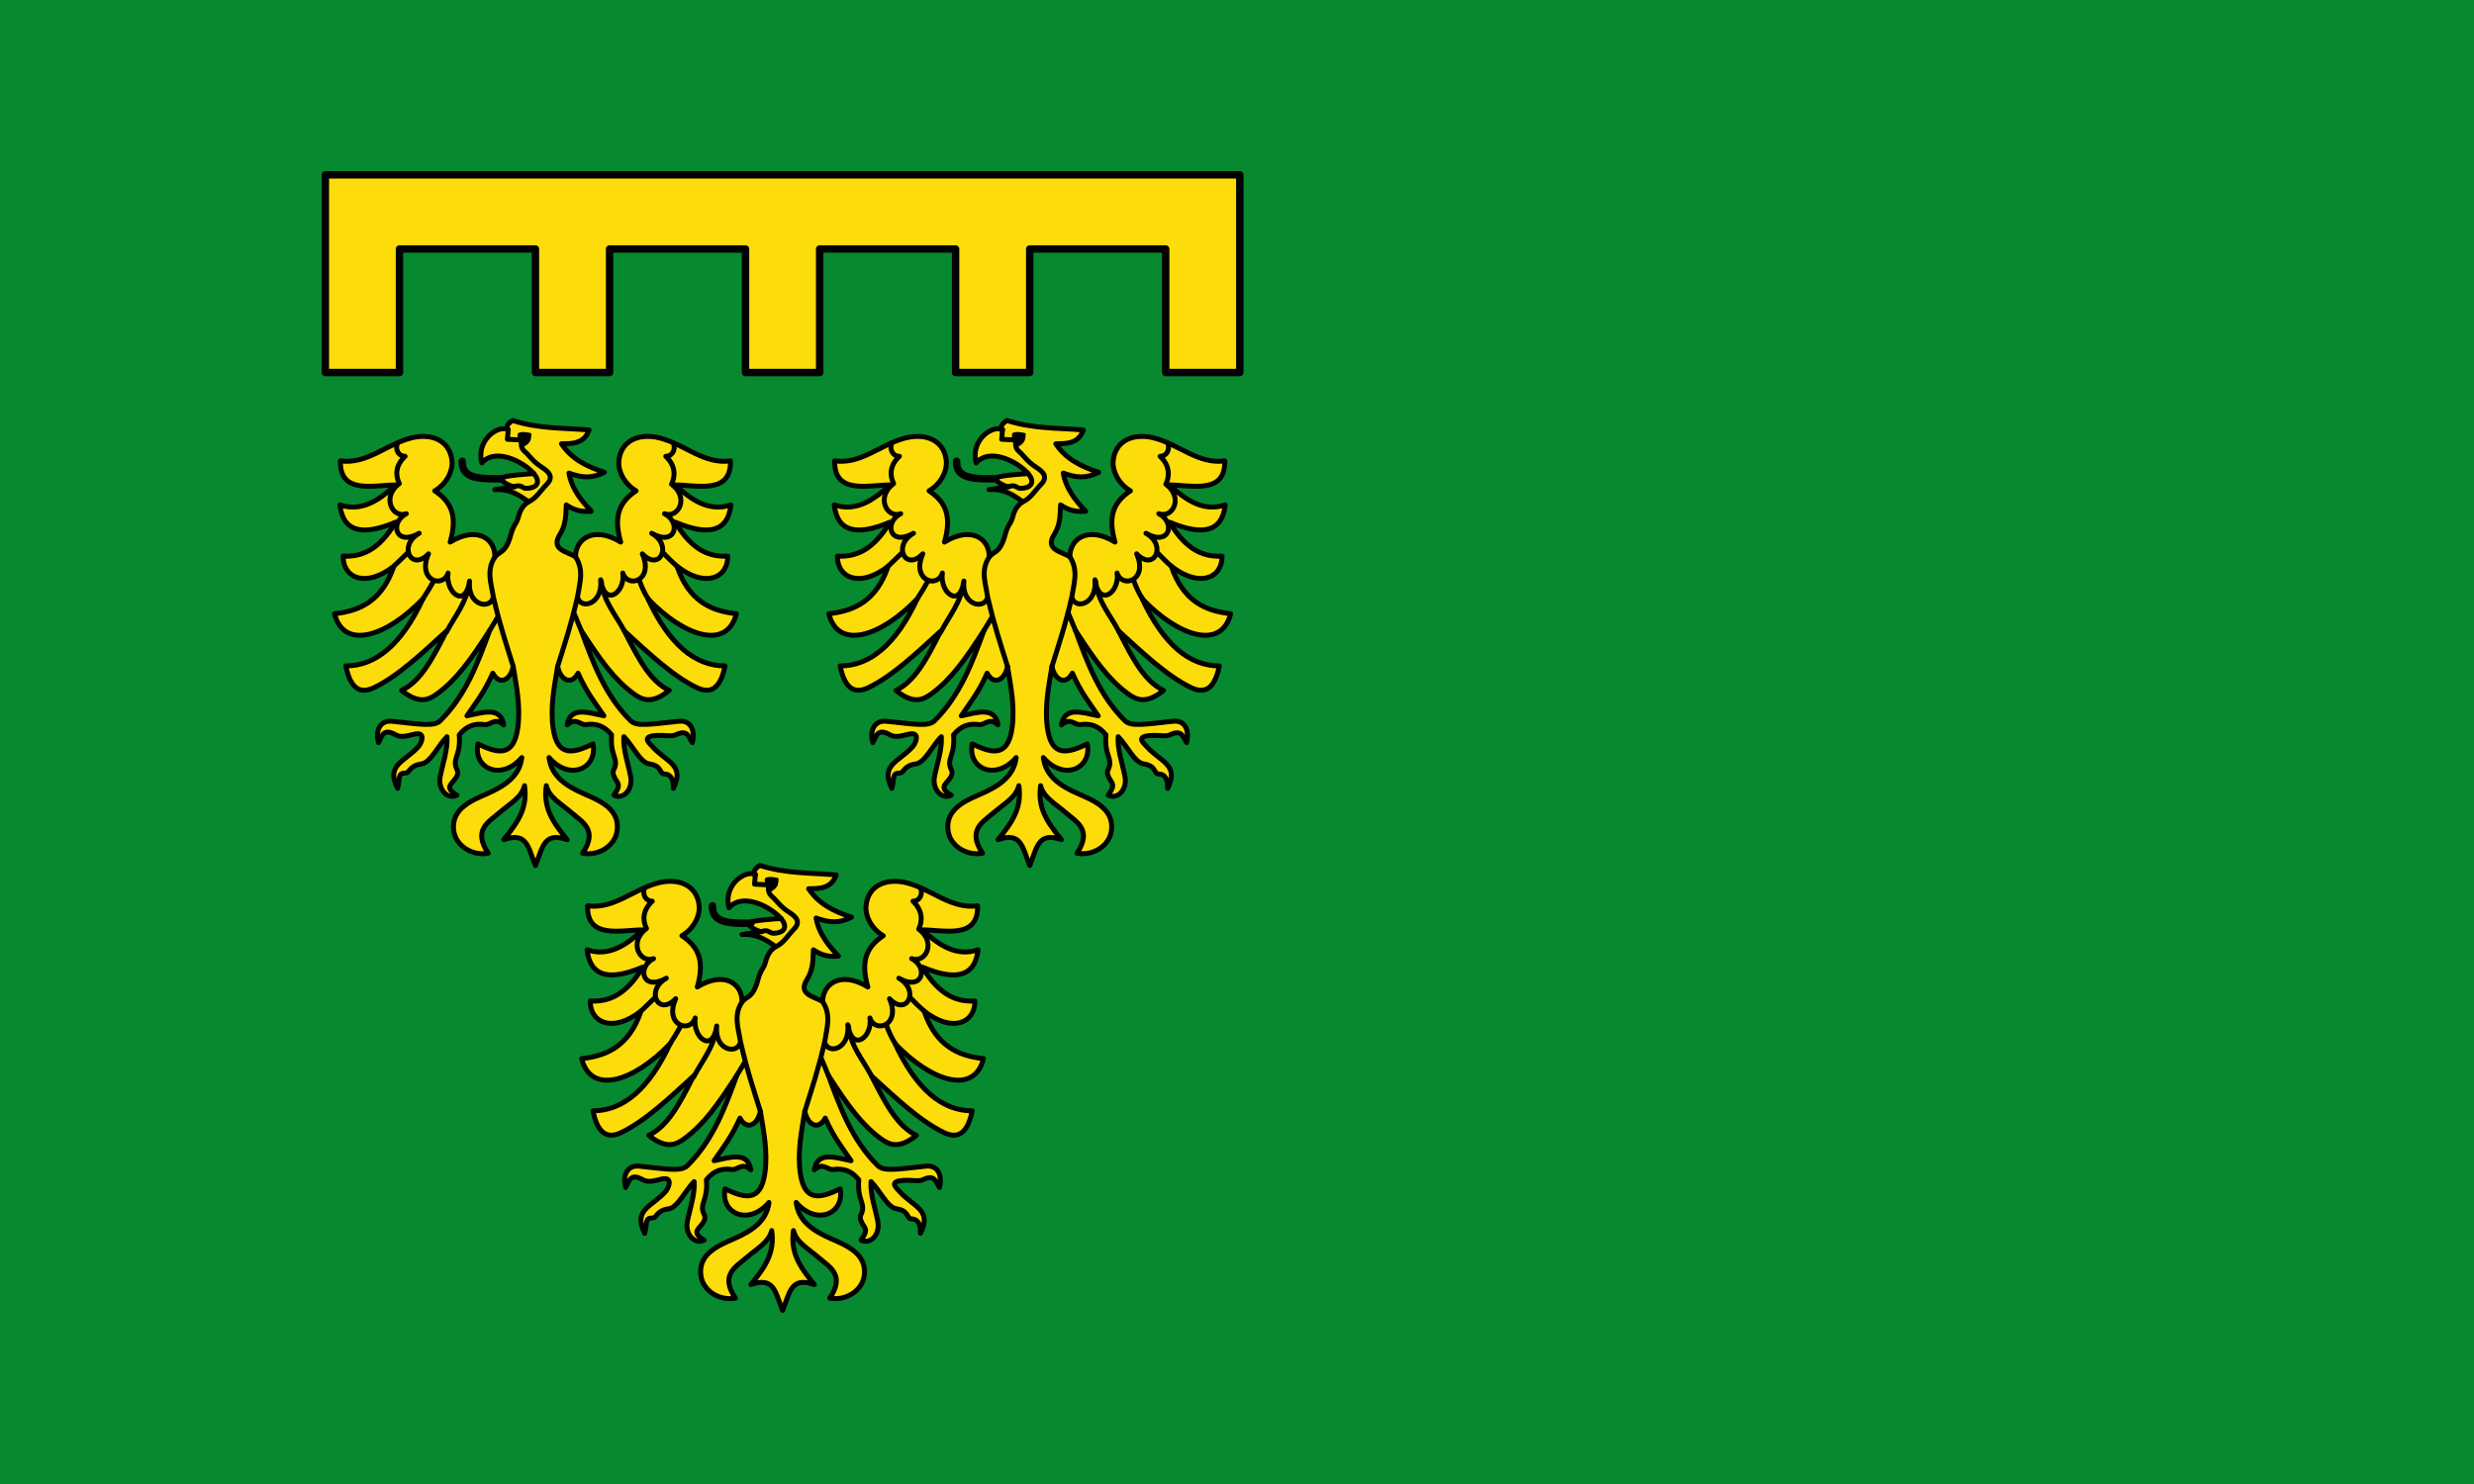
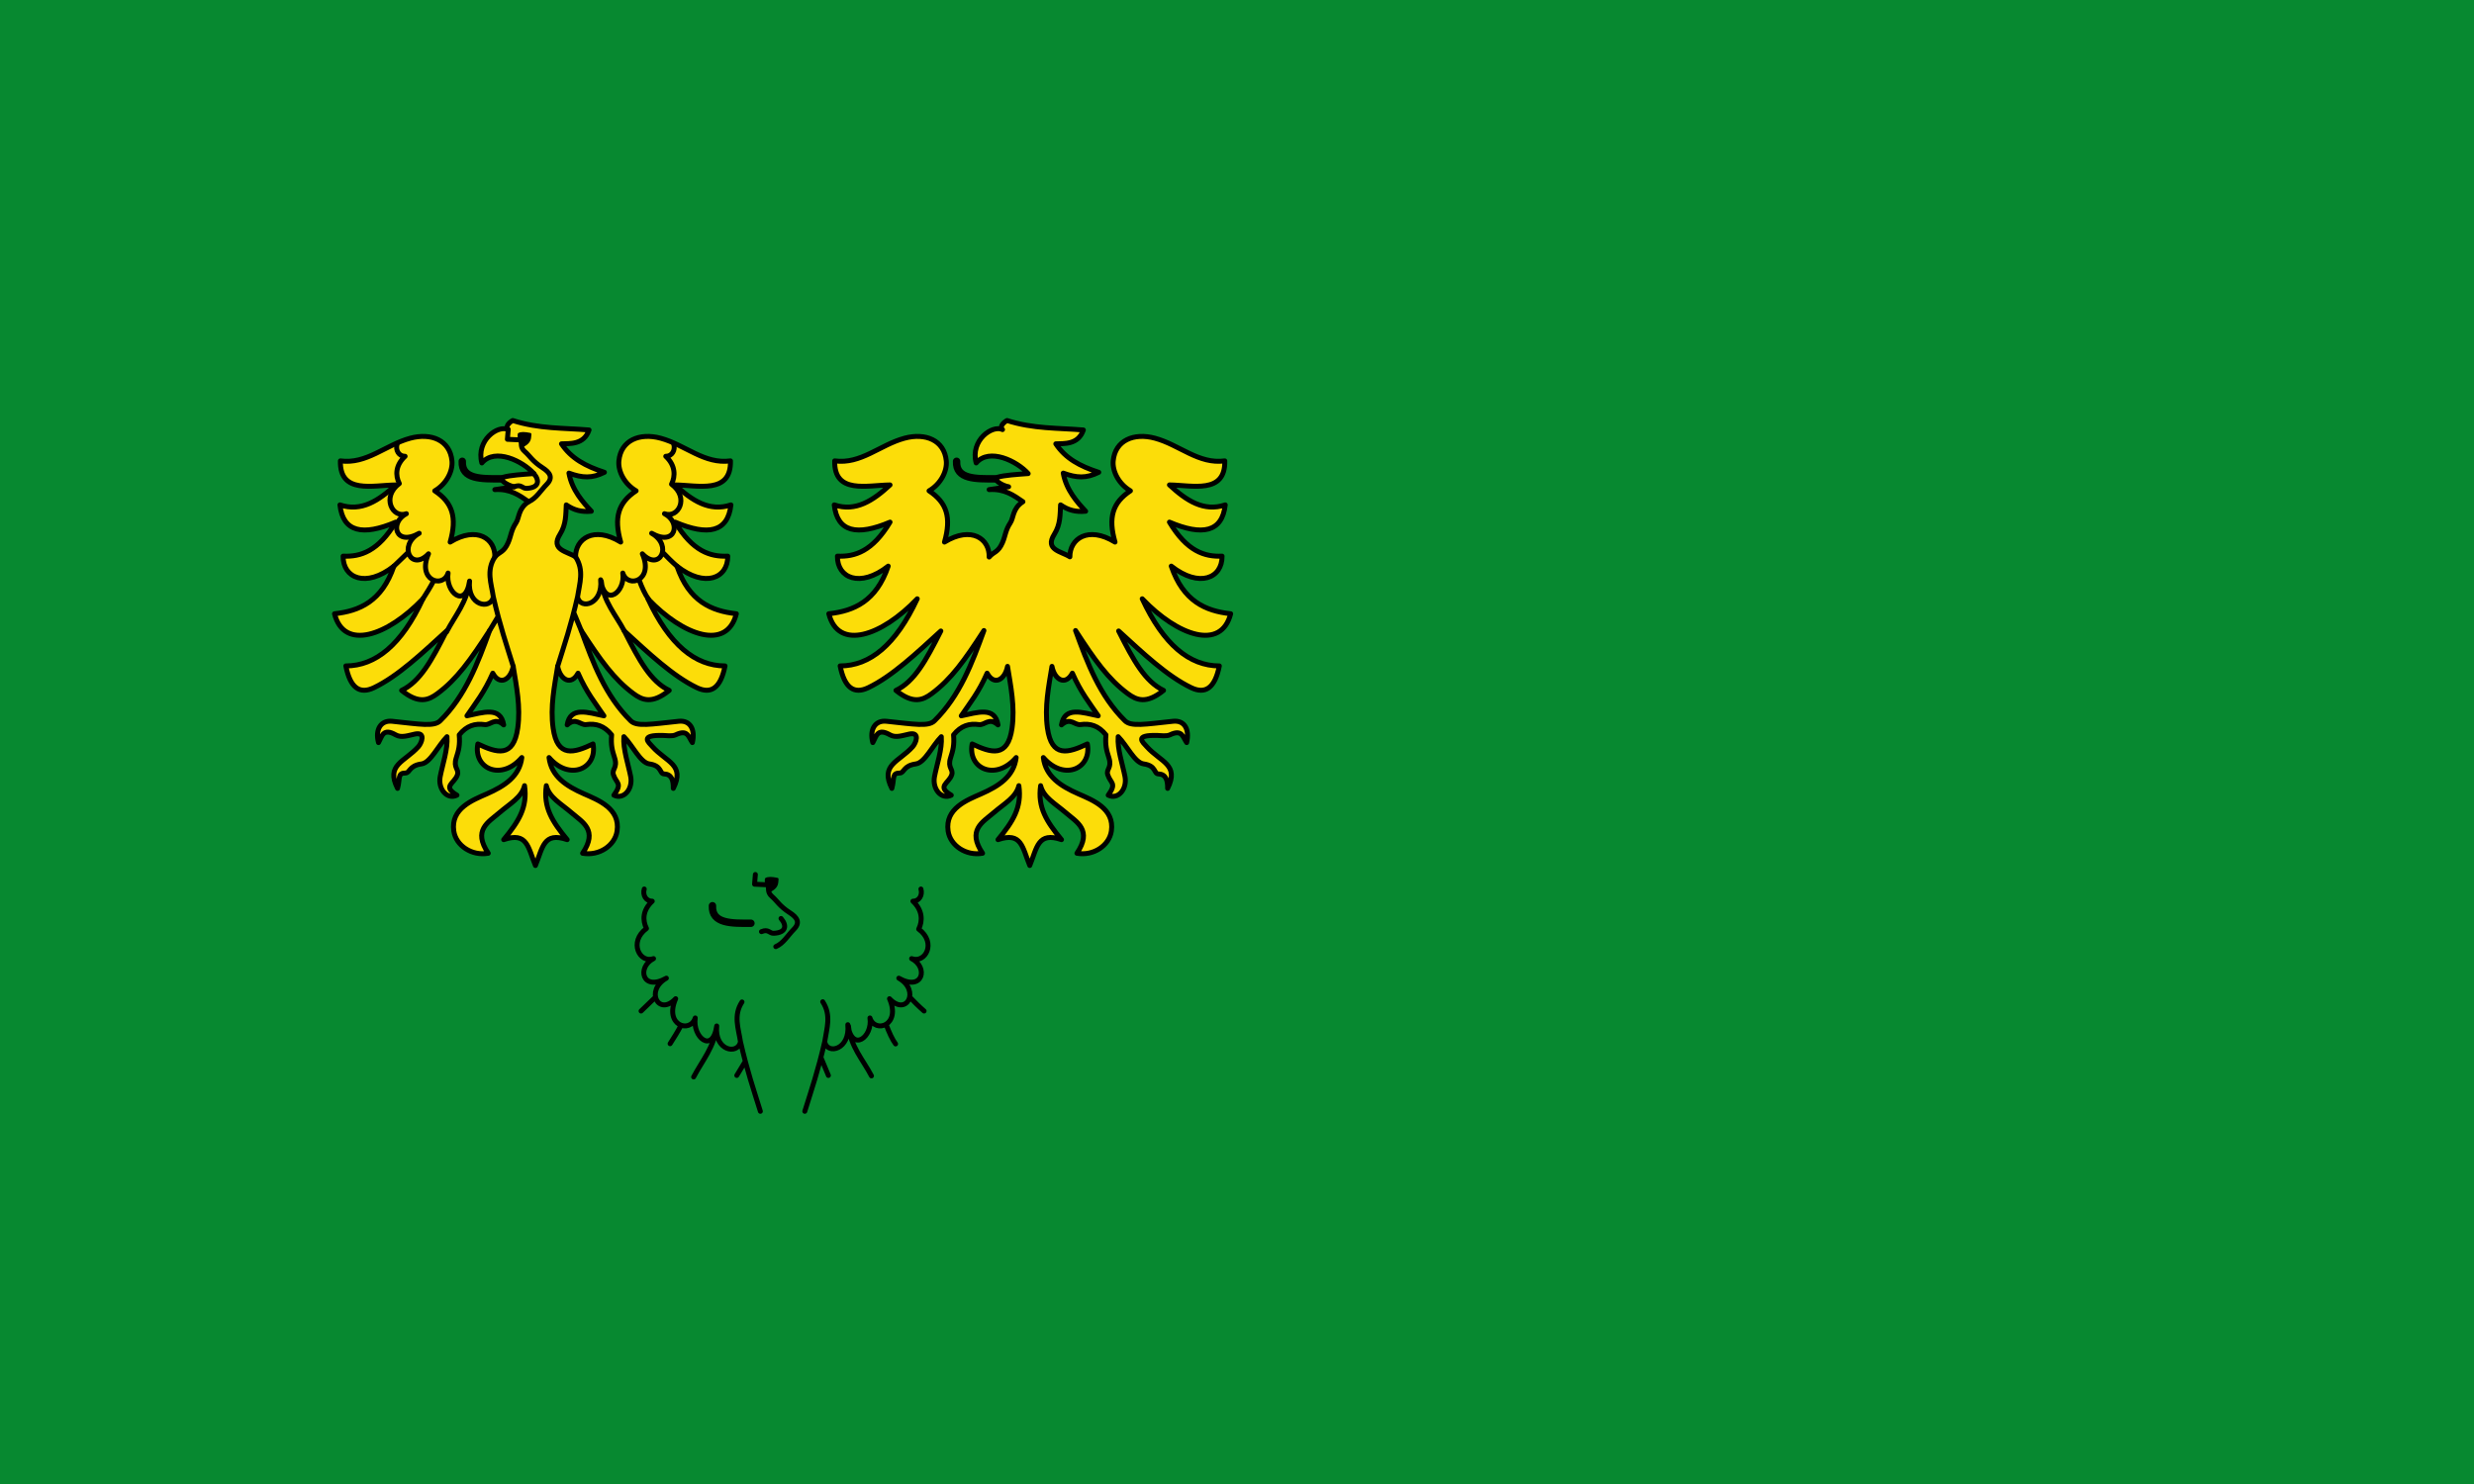
<svg xmlns="http://www.w3.org/2000/svg" width="500" height="300">
  <path d="M500 300V0H0v300" color="#000" fill="#078930" />
-   <path d="M65.752 35.343H250.57v39.973h-14.985V50.333h-27.473v24.983h-14.985V50.333h-27.473v24.983h-14.986V50.333h-27.473v24.983H108.21V50.333H80.737v24.983H65.752z" fill="#fcdd09" fill-rule="evenodd" stroke="#000003" stroke-width="1.499" stroke-linecap="round" stroke-linejoin="round" />
  <path d="M93.426 93.253c-.178 3.67 3.933 3.556 7.776 3.538" fill="none" stroke="#000" stroke-width="1.499" stroke-linecap="round" stroke-linejoin="round" />
  <path d="M114.627 169.74c-3.041-3.694-4.84-6.507-4.217-10.912.59 2.395 2.931 3.605 5.134 5.502 2.188 1.885 5.359 3.483 2.2 8.161 3.31.593 6.537-1.54 6.967-4.493.664-4.565-3.837-6.263-6.692-7.52-3.566-1.569-6.6-3.515-7.059-7.335 4.17 4.83 9.825 2.229 8.892-2.751-3.828 1.813-7.214 2.893-8.067-3.21-.602-4.308.273-8.471.917-12.47.55 2.789 2.75 3.946 4.125 1.375 1.742 3.947 3.483 6.043 5.225 8.62-3.205-.652-6.8-1.975-7.425 1.833 1.801-1.63 2.64.113 3.857-.062 1.9-.272 3.632.193 5.127 2.08-.18 2.1.129 3.152.605 4.651.654 2.056-.619 2.256-.239 3.418.582 1.778 1.877 1.65.092 4.127 1.987.983 3.875-1.264 3.392-3.76-.473-2.44-1.576-5.568-1.375-8.07 1.802 1.817 3.323 5.251 5.133 5.502 2.612.363 2.024 1.99 2.999 2.028 1.509.058 1.889 1.28 1.86 2.924 2.421-4.81-1.436-5.33-4.217-8.436-.787-.879-2.725-2.414 2.202-2.263.55.016 1.806.2 2.473-.121 2.483-1.195 2.6.43 3.392 1.559.622-2.735-.481-4.551-2.75-4.31-5.712.606-8.486 1.12-9.717-.092-5.133-5.057-7.593-11.657-9.992-18.248 3.862 5.977 6.636 9.855 10.542 12.746 1.771 1.311 3.745 2.196 7.242-.642-3.759-1.816-6.05-6.009-9.076-12.012 4.89 4.46 9.783 9.118 14.667 11.462 2.846 1.366 4.798.091 5.684-4.401-6.028 0-11.267-4.281-15.584-13.572 7.208 7.55 15.956 10.542 17.876 3.026-5.083-.558-9.594-2.519-12.01-9.628 5.7 4.486 10.325 2.394 10.268-2.017-3.545.156-7.09-.97-10.634-6.878 6.663 2.833 10.663 2.027 11.276-3.484-4.35 1.46-7.895-.898-11.276-4.035 4.566.048 11.333 1.932 11.184-4.86-5.303.722-9.121-3.236-14.117-4.585-4.24-1.145-8.042.409-8.434 4.585-.195 2.084 1.117 4.677 3.484 6.052-3.6 2.38-4.541 5.37-3.117 10.362-5.48-3.357-9.166-.611-9.121 2.98-1.67-1.1-5.142-1.371-3.158-4.539 1.277-2.04 1.167-3.974 1.279-5.96 1.558 1.08 3.116 1.482 5.064 1.283-1.666-1.785-3.922-4.276-4.525-7.707 2.714.989 4.652 1.1 7.172-.163-3.817-1.242-6.695-2.785-8.677-5.755 1.61-.076 4.534.246 5.571-2.8-5.115-.43-10.15-.22-15.422-1.914-.604.304-1.613 1.216-.917 1.834-2.062-1.004-6.545 2.17-5.328 6.743 2.66-3.131 8.27-.37 10.512 2.149-2.253.17-4.73.308-6.192.736-1.158.34.906 1.731 2.244 1.926l-3.943.581c3.07-.205 4.94 1.133 6.832 2.445-2.132 1.383-1.843 3.223-2.55 4.278-.995 1.483-.988 2.62-1.575 3.975-.9 2.077-1.77 1.806-2.704 2.934.136-3.637-3.55-6.383-9.03-3.026 1.425-4.991.482-7.983-3.116-10.362 2.366-1.375 3.678-3.968 3.483-6.052-.391-4.176-4.193-5.73-8.433-4.585-4.996 1.35-8.815 5.307-14.118 4.585-.15 6.792 6.618 4.908 11.184 4.86-3.381 3.137-6.926 5.495-11.275 4.035.613 5.51 4.612 6.318 11.275 3.484-3.544 5.909-7.089 7.034-10.633 6.878-.058 4.41 4.567 6.503 10.266 2.017-2.414 7.109-6.925 9.07-12.008 9.628 1.92 7.516 10.668 4.523 17.875-3.026-4.317 9.29-9.556 13.572-15.583 13.572.886 4.492 2.837 5.767 5.683 4.401 4.885-2.344 9.778-7.001 14.667-11.462-3.025 6.003-5.317 10.196-9.075 12.012 3.496 2.838 5.47 1.953 7.242.642 3.906-2.89 6.68-6.769 10.542-12.746-2.4 6.59-4.86 13.191-9.992 18.248-1.231 1.213-4.005.698-9.717.092-2.27-.241-3.465 1.667-2.75 4.31.734-1.301.911-3.02 3.483-1.56 1.16.659 2.542.116 3.906-.167 2.232-.462 1.326 1.828.678 2.552-2.782 3.105-6.64 3.627-4.217 8.436.556-2.034-.038-3.096 1.584-3.108.976-.007.662-1.481 3.274-1.844 1.81-.25 3.33-3.685 5.134-5.501.2 2.501-.903 5.628-1.375 8.069-.484 2.496 1.404 4.743 3.391 3.76-3.068-1.834-.49-2.35.092-4.127.38-1.162-.893-1.362-.24-3.418.478-1.499.785-2.55.607-4.651 1.494-1.887 3.226-2.352 5.126-2.08 1.218.175 2.056-1.568 3.857.062-.624-3.808-4.22-2.485-7.425-1.834 1.742-2.576 3.484-4.672 5.225-8.62 1.375 2.572 3.575 1.415 4.125-1.375.645 4 1.519 8.163.917 12.471-.852 6.103-4.238 5.023-8.067 3.21-.933 4.98 4.723 7.58 8.892 2.75-.459 3.82-3.492 5.767-7.058 7.337-2.855 1.256-7.357 2.954-6.692 7.519.43 2.953 3.656 5.086 6.967 4.493-3.16-4.678.011-6.276 2.2-8.161 2.202-1.897 4.544-3.107 5.133-5.502.624 4.405-1.176 7.218-4.217 10.912 4.794-1.643 4.914 1.57 6.417 5.227 1.503-3.656 1.623-6.87 6.417-5.227z" fill="#fcdd09" fill-rule="evenodd" stroke="#000" stroke-width=".999" stroke-linecap="round" stroke-linejoin="round" />
  <path d="M102.71 86.845l-.163 1.96 2.723.13c.178.778-.148 1.527.778 2.334 1.108.966 1.507 1.935 3.63 3.307 1.452.939 2.16 1.963.842 3.307-1.28 1.305-2.142 2.886-3.685 3.542m-2.889-3.026c1.414-.603 1.586.372 2.49.327 2.497-.124 2.688-1.546 1.458-2.99m18.283 31.823c-1.714-3.278-4.196-5.885-4.655-10.094m9.528 3.63c-.643-.864-1.287-2.244-1.93-3.973m7.69-2.676c-1.083-.944-2.008-1.889-2.923-2.833m-17.162 9.094c.603 2.653 5.16 1.478 4.667-3.502.84 5.74 5.059 2.496 4.473-1.361 1.03 3.202 6.334 1.503 3.954-3.89 3.454 3.677 6.252-1.665 1.88-4.15 4.874 2.76 6.013-2.216 2.592-3.956 2.785 1.038 5.095-3.245 1.426-5.965.814-1.643.805-3.804-1.167-5.641 1.254.016 1.988-1.227 1.62-2.464m-18.701 37.69l-1.518-3.646m-3.25 10.89c1.384-4.463 2.641-8.057 4.024-14.07.41-2.745 1.372-5.331-.402-8.076m-26.091 15.209c1.714-3.278 4.207-6.101 4.667-10.31m-9.423 3.583c.742-1.162 1.484-2.33 2.225-3.732m-8.092-2.87l2.927-2.82m17.16 9.08c-.604 2.654-5.29 1.738-4.797-3.241-.84 5.74-4.93 2.236-4.343-1.621-1.03 3.202-6.334 1.503-3.954-3.89-3.455 3.677-6.253-1.665-1.88-4.15-4.875 2.76-6.014-2.216-2.593-3.956-2.785 1.038-5.095-3.374-1.426-6.095-.814-1.642-.805-3.674 1.167-5.511-1.253.016-1.988-1.227-1.62-2.464m18.702 37.69l1.724-2.856m3.042 10.1c-1.382-4.463-2.64-8.057-4.023-14.07-.41-2.745-1.463-5.285.31-8.03" fill="none" stroke="#000" stroke-width=".999" stroke-linecap="round" stroke-linejoin="round" />
  <path d="M104.88 87.768c.385-.248 1.152-.24 2.27 0-.082.756.065 1.513-1.294 2.27-.667-.288-1.088-1.315-.975-2.27z" fill-rule="evenodd" stroke="#000" stroke-width=".5" stroke-linecap="round" stroke-linejoin="round" />
  <path d="M214.529 169.74c-3.041-3.694-4.84-6.507-4.217-10.912.59 2.395 2.931 3.605 5.133 5.502 2.189 1.885 5.36 3.483 2.2 8.161 3.312.593 6.537-1.54 6.967-4.493.665-4.565-3.837-6.263-6.691-7.52-3.567-1.569-6.6-3.515-7.059-7.335 4.17 4.83 9.825 2.229 8.892-2.751-3.829 1.813-7.214 2.893-8.067-3.21-.602-4.308.272-8.471.917-12.47.55 2.789 2.75 3.946 4.125 1.375 1.742 3.947 3.483 6.043 5.225 8.62-3.206-.652-6.8-1.975-7.425 1.833 1.801-1.63 2.64.113 3.857-.062 1.9-.272 3.632.193 5.126 2.08-.178 2.1.13 3.152.606 4.651.654 2.056-.62 2.256-.239 3.418.581 1.778 1.877 1.65.092 4.127 1.987.983 3.875-1.264 3.391-3.76-.472-2.44-1.575-5.568-1.375-8.07 1.803 1.817 3.324 5.251 5.134 5.502 2.612.363 2.024 1.99 2.999 2.028 1.509.058 1.889 1.28 1.86 2.924 2.421-4.81-1.436-5.33-4.217-8.436-.787-.879-2.725-2.414 2.202-2.263.549.016 1.806.2 2.473-.121 2.483-1.195 2.6.43 3.391 1.559.623-2.735-.48-4.551-2.75-4.31-5.711.606-8.486 1.12-9.717-.092-5.132-5.057-7.592-11.657-9.991-18.248 3.861 5.977 6.635 9.855 10.541 12.746 1.772 1.311 3.746 2.196 7.242-.642-3.758-1.816-6.05-6.009-9.075-12.012 4.89 4.46 9.782 9.118 14.667 11.462 2.846 1.366 4.797.091 5.684-4.401-6.028 0-11.267-4.281-15.584-13.572 7.207 7.55 15.955 10.542 17.875 3.026-5.082-.558-9.594-2.519-12.008-9.628 5.699 4.486 10.324 2.394 10.267-2.017-3.545.156-7.09-.97-10.634-6.878 6.663 2.833 10.663 2.027 11.275-3.484-4.349 1.46-7.894-.898-11.275-4.035 4.566.048 11.333 1.932 11.184-4.86-5.303.722-9.121-3.236-14.117-4.585-4.24-1.145-8.042.409-8.434 4.585-.195 2.084 1.117 4.677 3.483 6.052-3.598 2.38-4.54 5.37-3.116 10.362-5.48-3.357-9.166-.611-9.121 2.98-1.671-1.1-5.143-1.371-3.158-4.539 1.277-2.04 1.167-3.974 1.278-5.96 1.559 1.08 3.117 1.482 5.065 1.283-1.666-1.785-3.922-4.276-4.526-7.707 2.715.989 4.652 1.1 7.173-.163-3.818-1.242-6.695-2.785-8.677-5.755 1.609-.076 4.534.246 5.571-2.8-5.115-.43-10.15-.22-15.422-1.914-.604.304-1.613 1.216-.917 1.834-2.062-1.004-6.545 2.17-5.328 6.743 2.659-3.131 8.27-.37 10.512 2.149-2.253.17-4.731.308-6.193.736-1.157.34.907 1.731 2.245 1.926l-3.944.581c3.07-.205 4.941 1.133 6.833 2.445-2.133 1.383-1.843 3.223-2.551 4.278-.994 1.483-.987 2.62-1.574 3.975-.9 2.077-1.77 1.806-2.704 2.934.136-3.637-3.55-6.383-9.03-3.026 1.425-4.991.482-7.983-3.117-10.362 2.367-1.375 3.68-3.968 3.484-6.052-.392-4.176-4.193-5.73-8.434-4.585-4.996 1.35-8.814 5.307-14.117 4.585-.15 6.792 6.618 4.908 11.184 4.86-3.381 3.137-6.927 5.495-11.275 4.035.612 5.51 4.612 6.318 11.275 3.484-3.545 5.909-7.09 7.034-10.634 6.878-.057 4.41 4.568 6.503 10.267 2.017-2.414 7.109-6.926 9.07-12.008 9.628 1.92 7.516 10.668 4.523 17.875-3.026-4.317 9.29-9.556 13.572-15.584 13.572.887 4.492 2.838 5.767 5.684 4.401 4.884-2.344 9.778-7.001 14.667-11.462-3.025 6.003-5.317 10.196-9.075 12.012 3.496 2.838 5.47 1.953 7.241.642 3.907-2.89 6.68-6.769 10.542-12.746-2.399 6.59-4.859 13.191-9.992 18.248-1.23 1.213-4.005.698-9.716.092-2.27-.241-3.465 1.667-2.75 4.31.734-1.301.911-3.02 3.483-1.56 1.159.659 2.542.116 3.906-.167 2.232-.462 1.326 1.828.677 2.552-2.78 3.105-6.638 3.627-4.216 8.436.556-2.034-.038-3.096 1.584-3.108.976-.007.662-1.481 3.274-1.844 1.81-.25 3.33-3.685 5.134-5.501.2 2.501-.903 5.628-1.376 8.069-.483 2.496 1.405 4.743 3.392 3.76-3.069-1.834-.49-2.35.092-4.127.38-1.162-.893-1.362-.24-3.418.477-1.499.785-2.55.607-4.651 1.494-1.887 3.226-2.352 5.126-2.08 1.218.175 2.056-1.568 3.857.062-.624-3.808-4.22-2.485-7.425-1.834 1.742-2.576 3.483-4.672 5.225-8.62 1.375 2.572 3.575 1.415 4.125-1.375.645 4 1.519 8.163.917 12.471-.853 6.103-4.238 5.023-8.067 3.21-.933 4.98 4.723 7.58 8.892 2.75-.459 3.82-3.492 5.767-7.059 7.337-2.855 1.256-7.356 2.954-6.691 7.519.43 2.953 3.655 5.086 6.966 4.493-3.159-4.678.012-6.276 2.2-8.161 2.203-1.897 4.544-3.107 5.134-5.502.624 4.405-1.176 7.218-4.217 10.912 4.794-1.643 4.914 1.57 6.417 5.227 1.503-3.656 1.623-6.87 6.417-5.227z" fill="#fcdd09" fill-rule="evenodd" stroke="#000" stroke-width=".999" stroke-linecap="round" stroke-linejoin="round" />
-   <path d="M202.612 86.845l-.163 1.96 2.723.13c.178.778-.148 1.527.777 2.334 1.109.966 1.508 1.935 3.63 3.307 1.452.939 2.16 1.963.843 3.307-1.28 1.305-2.142 2.886-3.685 3.542m-2.889-3.026c1.413-.603 1.586.372 2.49.327 2.497-.124 2.688-1.546 1.458-2.99m18.283 31.823c-1.714-3.278-4.196-5.885-4.656-10.094m9.529 3.63c-.643-.864-1.287-2.244-1.93-3.973m7.69-2.676c-1.084-.944-2.009-1.889-2.923-2.833m-17.162 9.094c.603 2.653 5.16 1.478 4.667-3.502.84 5.74 5.059 2.496 4.472-1.361 1.03 3.202 6.334 1.503 3.954-3.89 3.455 3.677 6.253-1.665 1.88-4.15 4.875 2.76 6.014-2.216 2.593-3.956 2.785 1.038 5.095-3.245 1.426-5.965.814-1.643.805-3.804-1.167-5.641 1.253.016 1.988-1.227 1.62-2.464m-18.701 37.69l-1.519-3.646m-3.248 10.89c1.383-4.463 2.64-8.057 4.023-14.07.41-2.745 1.371-5.331-.402-8.076m-26.092 15.209c1.715-3.278 4.208-6.101 4.667-10.31m-9.422 3.583c.742-1.162 1.483-2.33 2.225-3.732m-8.092-2.87l2.927-2.82m17.16 9.08c-.604 2.654-5.29 1.738-4.798-3.241-.84 5.74-4.929 2.236-4.342-1.621-1.03 3.202-6.335 1.503-3.954-3.89-3.455 3.677-6.253-1.665-1.88-4.15-4.875 2.76-6.014-2.216-2.593-3.956-2.785 1.038-5.095-3.374-1.426-6.095-.814-1.642-.805-3.674 1.167-5.511-1.254.016-1.988-1.227-1.62-2.464m18.701 37.69l1.725-2.856m3.042 10.1c-1.383-4.463-2.64-8.057-4.023-14.07-.41-2.745-1.463-5.285.31-8.03" fill="none" stroke="#000" stroke-width=".999" stroke-linecap="round" stroke-linejoin="round" />
-   <path d="M204.783 87.768c.383-.248 1.151-.24 2.268 0-.081.756.066 1.513-1.293 2.27-.667-.288-1.088-1.315-.975-2.27z" fill-rule="evenodd" stroke="#000" stroke-width=".5" stroke-linecap="round" stroke-linejoin="round" />
-   <path d="M164.578 259.68c-3.041-3.694-4.84-6.507-4.217-10.912.59 2.395 2.931 3.605 5.134 5.502 2.188 1.886 5.359 3.483 2.2 8.162 3.31.593 6.537-1.54 6.966-4.494.665-4.565-3.836-6.263-6.691-7.519-3.567-1.57-6.6-3.516-7.059-7.336 4.17 4.83 9.825 2.23 8.892-2.75-3.829 1.813-7.214 2.892-8.067-3.21-.602-4.308.272-8.472.917-12.471.55 2.79 2.75 3.946 4.125 1.375 1.742 3.947 3.483 6.044 5.225 8.62-3.206-.651-6.8-1.975-7.425 1.834 1.801-1.63 2.64.112 3.857-.062 1.9-.272 3.632.192 5.126 2.08-.178 2.1.13 3.151.606 4.65.654 2.057-.62 2.256-.239 3.419.581 1.777 1.877 1.65.092 4.126 1.987.984 3.875-1.264 3.392-3.76-.473-2.44-1.576-5.568-1.375-8.069 1.802 1.816 3.323 5.25 5.133 5.502 2.612.363 2.024 1.99 2.999 2.027 1.509.059 1.889 1.281 1.86 2.925 2.421-4.81-1.436-5.331-4.217-8.437-.787-.878-2.725-2.414 2.202-2.263.55.017 1.806.2 2.473-.12 2.483-1.195 2.6.429 3.392 1.558.622-2.734-.482-4.55-2.75-4.31-5.712.607-8.487 1.121-9.717-.091-5.133-5.057-7.593-11.658-9.992-18.248 3.861 5.977 6.635 9.855 10.542 12.746 1.771 1.31 3.745 2.195 7.241-.642-3.758-1.816-6.05-6.01-9.075-12.013 4.89 4.461 9.783 9.119 14.667 11.463 2.846 1.365 4.797.09 5.684-4.402-6.028 0-11.267-4.28-15.584-13.571 7.207 7.549 15.955 10.541 17.875 3.026-5.082-.558-9.594-2.52-12.008-9.629 5.699 4.487 10.324 2.394 10.267-2.017-3.545.156-7.09-.969-10.634-6.877 6.663 2.833 10.663 2.026 11.275-3.485-4.348 1.46-7.894-.897-11.275-4.035 4.566.048 11.333 1.932 11.184-4.86-5.303.723-9.121-3.235-14.117-4.585-4.24-1.145-8.042.41-8.434 4.585-.195 2.085 1.117 4.677 3.484 6.053-3.6 2.379-4.541 5.37-3.117 10.361-5.48-3.357-9.166-.61-9.121 2.98-1.671-1.1-5.142-1.371-3.158-4.538 1.277-2.04 1.167-3.974 1.279-5.96 1.558 1.08 3.116 1.482 5.064 1.283-1.666-1.785-3.922-4.276-4.526-7.707 2.715.988 4.652 1.1 7.173-.163-3.817-1.243-6.695-2.785-8.677-5.755 1.61-.077 4.534.246 5.571-2.8-5.115-.43-10.15-.22-15.422-1.915-.604.305-1.613 1.216-.917 1.834-2.062-1.003-6.545 2.17-5.328 6.743 2.66-3.13 8.27-.37 10.512 2.15-2.253.169-4.73.307-6.192.736-1.158.339.906 1.73 2.244 1.925l-3.944.582c3.07-.205 4.942 1.133 6.833 2.444-2.133 1.383-1.843 3.224-2.551 4.279-.994 1.482-.987 2.62-1.574 3.974-.9 2.078-1.77 1.806-2.704 2.934.136-3.637-3.55-6.383-9.03-3.026 1.425-4.99.482-7.982-3.116-10.361 2.366-1.376 3.678-3.968 3.483-6.053-.392-4.176-4.193-5.73-8.434-4.585-4.996 1.35-8.814 5.308-14.117 4.585-.15 6.792 6.618 4.908 11.184 4.86-3.381 3.138-6.926 5.496-11.275 4.035.613 5.511 4.612 6.318 11.275 3.485-3.545 5.908-7.089 7.033-10.634 6.877-.057 4.411 4.568 6.504 10.267 2.017-2.414 7.11-6.926 9.07-12.008 9.629 1.92 7.515 10.668 4.523 17.875-3.026-4.317 9.29-9.556 13.572-15.584 13.571.887 4.493 2.838 5.767 5.684 4.402 4.885-2.344 9.778-7.002 14.667-11.463-3.025 6.004-5.317 10.197-9.075 12.013 3.496 2.837 5.47 1.953 7.242.642 3.906-2.891 6.68-6.77 10.541-12.746-2.399 6.59-4.859 13.191-9.991 18.248-1.231 1.212-4.006.698-9.717.091-2.27-.24-3.465 1.668-2.75 4.31.734-1.3.911-3.019 3.483-1.559 1.159.658 2.542.115 3.906-.167 2.232-.463 1.326 1.828.677 2.551-2.78 3.106-6.638 3.627-4.216 8.437.556-2.034-.038-3.096 1.584-3.108.976-.007.662-1.481 3.274-1.844 1.81-.251 3.33-3.686 5.134-5.502.2 2.501-.903 5.629-1.375 8.07-.484 2.495 1.404 4.743 3.391 3.76-3.068-1.835-.49-2.35.092-4.127.38-1.163-.893-1.362-.24-3.418.478-1.5.785-2.551.607-4.652 1.494-1.887 3.226-2.351 5.126-2.079 1.218.174 2.056-1.569 3.857.062-.624-3.809-4.22-2.485-7.425-1.834 1.742-2.576 3.484-4.673 5.225-8.62 1.375 2.571 3.575 1.414 4.125-1.375.645 4 1.519 8.163.917 12.47-.853 6.103-4.238 5.024-8.067 3.21-.933 4.98 4.723 7.581 8.892 2.751-.459 3.82-3.492 5.767-7.058 7.336-2.855 1.256-7.357 2.954-6.692 7.52.43 2.953 3.656 5.086 6.967 4.493-3.16-4.679.011-6.276 2.2-8.162 2.202-1.897 4.544-3.107 5.133-5.502.624 4.405-1.176 7.218-4.217 10.913 4.794-1.643 4.914 1.57 6.417 5.226 1.503-3.656 1.623-6.87 6.417-5.226z" fill="#fcdd09" fill-rule="evenodd" stroke="#000" stroke-width=".999" stroke-linecap="round" stroke-linejoin="round" />
  <path d="M152.66 176.785l-.162 1.96 2.723.13c.178.779-.148 1.528.778 2.335 1.108.966 1.507 1.935 3.63 3.307 1.451.938 2.16 1.963.842 3.307-1.28 1.305-2.142 2.886-3.685 3.541m-2.889-3.026c1.414-.603 1.586.373 2.49.327 2.497-.124 2.688-1.545 1.458-2.989m18.283 31.822c-1.714-3.278-4.196-5.885-4.655-10.094m9.528 3.631c-.643-.864-1.287-2.245-1.93-3.973m7.69-2.677c-1.084-.944-2.009-1.888-2.923-2.832m-17.162 9.093c.603 2.653 5.16 1.478 4.667-3.501.84 5.74 5.059 2.495 4.472-1.362 1.03 3.202 6.334 1.504 3.954-3.89 3.455 3.677 6.253-1.665 1.88-4.15 4.875 2.76 6.014-2.215 2.593-3.955 2.785 1.038 5.095-3.245 1.426-5.965.814-1.643.805-3.804-1.167-5.642 1.253.017 1.988-1.226 1.62-2.464m-18.701 37.69l-1.518-3.645m-3.25 10.889c1.384-4.462 2.641-8.056 4.024-14.07.41-2.744 1.371-5.33-.402-8.075m-26.091 15.208c1.714-3.278 4.207-6.1 4.667-10.31m-9.423 3.584c.742-1.163 1.483-2.331 2.225-3.733m-8.092-2.87l2.927-2.82m17.16 9.081c-.604 2.653-5.29 1.738-4.797-3.242-.84 5.74-4.93 2.236-4.343-1.62-1.03 3.201-6.334 1.503-3.954-3.891-3.455 3.678-6.253-1.664-1.88-4.15-4.875 2.76-6.014-2.215-2.593-3.955-2.785 1.038-5.095-3.375-1.426-6.095-.814-1.643-.805-3.674 1.167-5.512-1.253.017-1.988-1.226-1.62-2.464m18.701 37.69l1.725-2.855m3.042 10.099c-1.383-4.462-2.64-8.056-4.023-14.07-.41-2.744-1.463-5.285.31-8.03" fill="none" stroke="#000" stroke-width=".999" stroke-linecap="round" stroke-linejoin="round" />
  <path d="M154.832 177.708c.384-.248 1.151-.24 2.268 0-.081.757.066 1.513-1.293 2.27-.667-.288-1.088-1.315-.975-2.27z" fill-rule="evenodd" stroke="#000" stroke-width=".5" stroke-linecap="round" stroke-linejoin="round" />
  <path d="M193.328 93.253c-.178 3.67 3.933 3.556 7.776 3.538M143.988 183.1c-.179 3.67 3.932 3.557 7.775 3.539" fill="none" stroke="#000" stroke-width="1.499" stroke-linecap="round" stroke-linejoin="round" />
</svg>